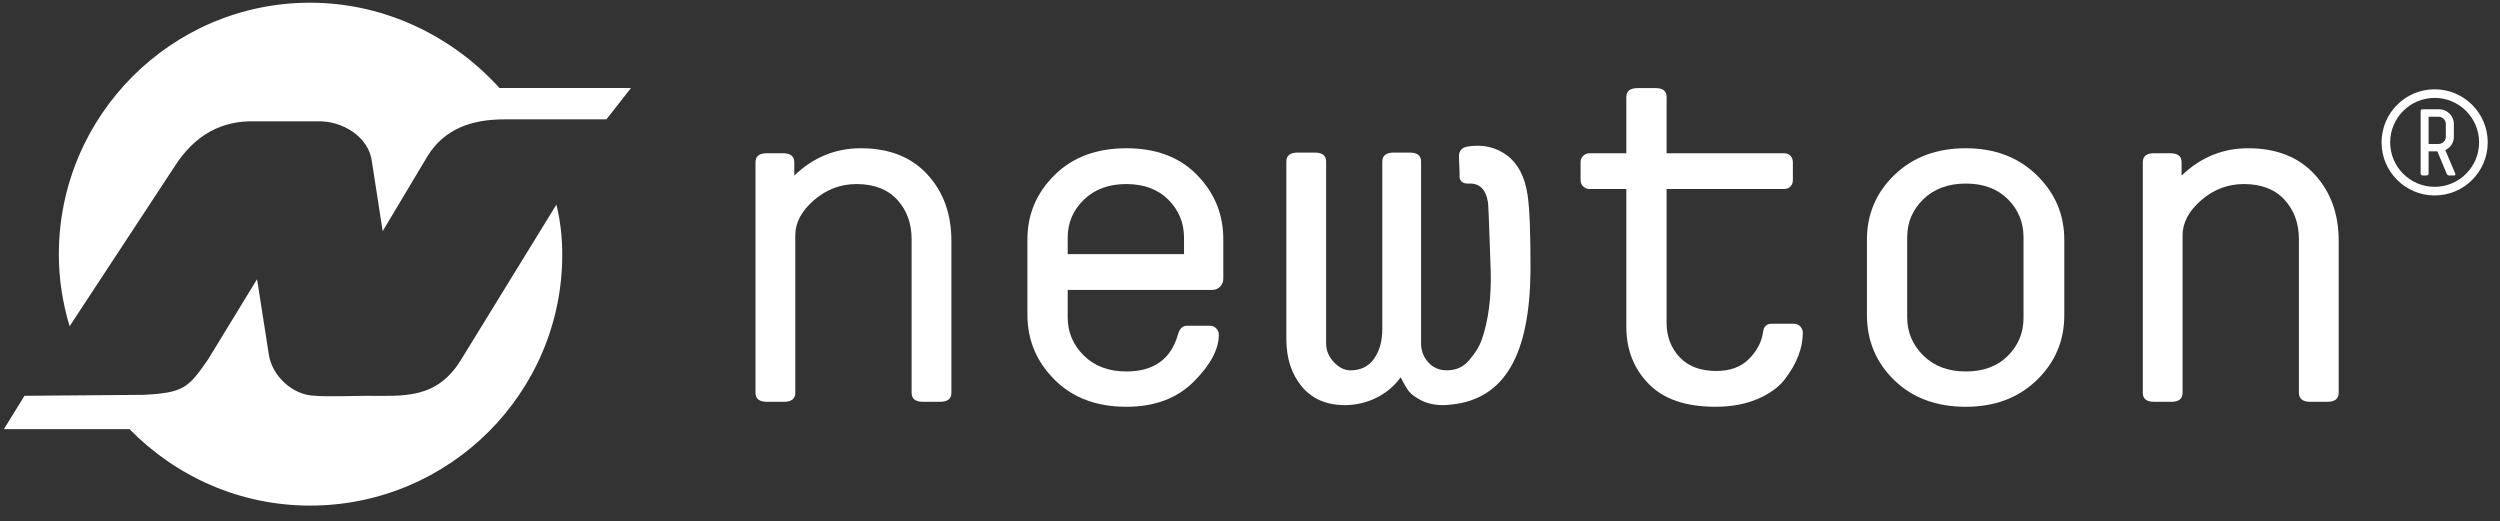
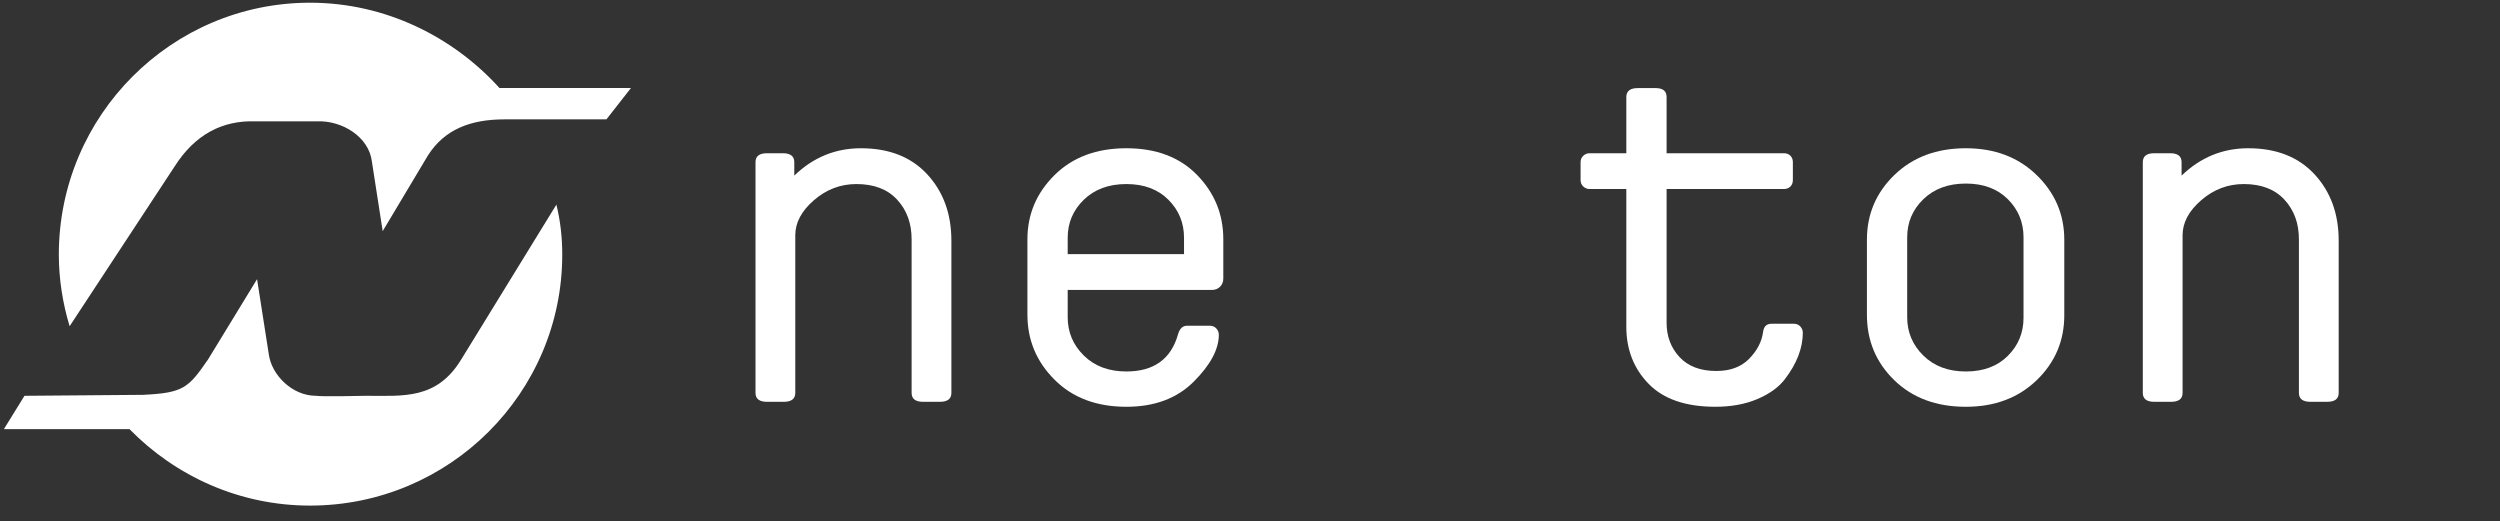
<svg xmlns="http://www.w3.org/2000/svg" width="259px" height="54px" viewBox="0 0 259 54">
  <rect x="0" y="0" width="259" height="54" fill="#333333" stroke="none" />
  <title>EEB6156A-4B0B-4E83-B624-AE4B84FEE757</title>
  <g id="Welcome" stroke="none" stroke-width="1" fill="none" fill-rule="evenodd">
    <g id="Logo,-colors-and-icon-library" transform="translate(-458, -686)" fill="#FFFFFF">
      <g id="logo-white" transform="translate(458.402, 686.281)">
        <path d="M51.342,8.835 L51.342,8.835 C46.562,3.555 39.549,1.84741111e-13 31.72,1.84741111e-13 C17.385,1.84741111e-13 5.692,11.68 5.692,26.101 C5.692,28.64 6.101,31.179 6.811,33.515 L17.69,16.96 C19.825,13.608 22.672,12.188 26.027,12.287 L32.433,12.287 C35.075,12.188 37.82,13.913 38.126,16.453 L39.244,23.665 L43.92,15.842 C45.649,13.101 48.395,12.085 51.849,12.085 L62.423,12.085 L64.966,8.835 L51.342,8.835 Z M47.375,36.967 L47.375,36.967 C44.836,41.133 41.378,40.724 37.514,40.724 C37.514,40.724 32.941,40.827 32.33,40.724 C29.891,40.724 27.754,38.593 27.451,36.459 L26.23,28.64 L21.146,36.967 C19.114,39.911 18.607,40.422 14.438,40.624 L2.134,40.724 L-2.27373675e-13,44.179 L13.014,44.179 C17.79,49.051 24.401,52.098 31.72,52.098 C46.157,52.098 57.847,40.422 57.847,26.101 C57.847,24.272 57.644,22.546 57.239,20.919 L47.375,36.967 Z" id="Fill-1" />
        <path d="M98.162,40.419 C98.162,41.037 97.767,41.346 96.977,41.346 L95.226,41.346 C94.436,41.346 94.041,41.037 94.041,40.419 L94.041,24.504 C94.041,22.855 93.543,21.491 92.547,20.41 C91.552,19.327 90.144,18.787 88.324,18.787 C86.676,18.787 85.208,19.345 83.92,20.461 C82.633,21.577 81.989,22.788 81.989,24.092 L81.989,40.419 C81.989,41.037 81.594,41.346 80.804,41.346 L79.053,41.346 C78.263,41.346 77.869,41.037 77.869,40.419 L77.869,16.52 C77.869,15.903 78.263,15.594 79.053,15.594 L80.702,15.594 C81.492,15.594 81.886,15.903 81.886,16.52 L81.886,17.911 C83.843,16.023 86.144,15.078 88.787,15.078 C91.706,15.078 93.999,15.98 95.664,17.783 C97.329,19.585 98.162,21.878 98.162,24.658 L98.162,40.419 Z" id="Fill-3" />
        <path d="M110.211,26.049 L122.263,26.049 L122.263,24.349 C122.263,22.804 121.722,21.491 120.64,20.409 C119.558,19.327 118.108,18.787 116.289,18.787 C114.469,18.787 113,19.327 111.885,20.409 C110.769,21.491 110.211,22.804 110.211,24.349 L110.211,26.049 Z M123.267,39.26 C121.533,40.994 119.207,41.861 116.289,41.861 C113.198,41.861 110.717,40.926 108.846,39.054 C106.975,37.182 106.039,34.942 106.039,32.333 L106.039,24.504 C106.039,21.928 106.975,19.714 108.846,17.86 C110.717,16.006 113.198,15.078 116.289,15.078 C119.379,15.078 121.825,16.006 123.628,17.86 C125.43,19.714 126.332,21.928 126.332,24.504 L126.332,28.573 C126.332,28.917 126.22,29.199 125.997,29.423 C125.774,29.646 125.49,29.757 125.147,29.757 L110.211,29.757 L110.211,32.59 C110.211,34.136 110.769,35.457 111.885,36.556 C113,37.655 114.469,38.204 116.289,38.204 C119.138,38.204 120.924,36.916 121.645,34.342 C121.817,33.758 122.125,33.466 122.572,33.466 L124.941,33.466 C125.216,33.466 125.439,33.56 125.611,33.749 C125.782,33.938 125.868,34.153 125.868,34.393 C125.868,35.903 125.001,37.527 123.267,39.26 L123.267,39.26 Z" id="Fill-5" />
        <path d="M172.257,15.594 L184.412,15.594 C184.687,15.594 184.91,15.679 185.082,15.851 C185.253,16.023 185.339,16.246 185.339,16.52 L185.339,18.375 C185.339,18.649 185.253,18.873 185.082,19.045 C184.91,19.216 184.687,19.302 184.412,19.302 L172.257,19.302 L172.257,33.157 C172.257,34.564 172.704,35.749 173.596,36.711 C174.489,37.672 175.76,38.153 177.408,38.153 C178.85,38.153 179.983,37.732 180.807,36.891 C181.632,36.05 182.112,35.131 182.249,34.135 C182.318,33.551 182.609,33.26 183.125,33.26 L185.442,33.26 C185.717,33.26 185.941,33.354 186.112,33.543 C186.284,33.731 186.369,33.946 186.369,34.187 C186.369,34.976 186.214,35.775 185.906,36.581 C185.597,37.389 185.125,38.204 184.49,39.028 C183.854,39.852 182.91,40.53 181.657,41.063 C180.404,41.595 178.953,41.86 177.305,41.86 C174.249,41.86 171.948,41.071 170.404,39.492 C168.859,37.912 168.085,35.938 168.085,33.569 L168.085,19.302 L164.274,19.302 C164.034,19.302 163.819,19.216 163.63,19.045 C163.441,18.873 163.347,18.649 163.347,18.375 L163.347,16.52 C163.347,16.246 163.441,16.023 163.63,15.851 C163.819,15.679 164.034,15.594 164.274,15.594 L168.085,15.594 L168.085,9.774 C168.085,9.156 168.48,8.846 169.27,8.846 L171.125,8.846 C171.88,8.846 172.257,9.156 172.257,9.774 L172.257,15.594 Z" id="Fill-7" />
        <path d="M209.235,24.298 C209.235,22.753 208.694,21.439 207.613,20.358 C206.531,19.276 205.08,18.736 203.26,18.736 C201.44,18.736 199.973,19.276 198.857,20.358 C197.741,21.439 197.183,22.753 197.183,24.298 L197.183,32.59 C197.183,34.136 197.741,35.457 198.857,36.556 C199.973,37.655 201.44,38.204 203.26,38.204 C205.08,38.204 206.531,37.664 207.613,36.582 C208.694,35.5 209.235,34.187 209.235,32.642 L209.235,24.298 Z M213.458,32.384 C213.458,35.028 212.505,37.268 210.6,39.106 C208.694,40.943 206.247,41.861 203.26,41.861 C200.205,41.861 197.732,40.943 195.844,39.106 C193.955,37.268 193.011,35.011 193.011,32.333 L193.011,24.556 C193.011,21.912 193.964,19.672 195.869,17.834 C197.775,15.997 200.238,15.078 203.26,15.078 C206.247,15.078 208.694,16.006 210.6,17.86 C212.505,19.714 213.458,21.946 213.458,24.556 L213.458,32.384 Z" id="Fill-9" />
        <path d="M241.886,40.419 C241.886,41.037 241.491,41.346 240.702,41.346 L238.95,41.346 C238.161,41.346 237.765,41.037 237.765,40.419 L237.765,24.504 C237.765,22.855 237.267,21.491 236.271,20.41 C235.277,19.327 233.868,18.787 232.048,18.787 C230.4,18.787 228.932,19.345 227.644,20.461 C226.357,21.577 225.713,22.788 225.713,24.092 L225.713,40.419 C225.713,41.037 225.318,41.346 224.529,41.346 L222.777,41.346 C221.988,41.346 221.593,41.037 221.593,40.419 L221.593,16.52 C221.593,15.903 221.988,15.594 222.777,15.594 L224.426,15.594 C225.216,15.594 225.61,15.903 225.61,16.52 L225.61,17.911 C227.567,16.023 229.868,15.078 232.512,15.078 C235.431,15.078 237.723,15.98 239.388,17.783 C241.054,19.585 241.886,21.878 241.886,24.658 L241.886,40.419 Z" id="Fill-11" />
-         <path d="M251.827,19.076 C249.283,19.071 247.223,17.013 247.22,14.468 C247.223,11.925 249.283,9.866 251.827,9.861 C254.372,9.866 256.43,11.925 256.434,14.468 C256.43,17.013 254.372,19.071 251.827,19.076 M251.827,8.97 C248.79,8.97 246.329,11.431 246.328,14.468 C246.329,17.505 248.79,19.967 251.827,19.967 C254.864,19.967 257.327,17.505 257.327,14.468 C257.327,11.431 254.864,8.97 251.827,8.97" id="Fill-13" />
-         <path d="M252.985,12.556 C252.985,12.354 252.91,12.179 252.759,12.032 C252.609,11.885 252.429,11.812 252.22,11.812 L251.2,11.812 L251.2,14.635 L252.22,14.635 C252.429,14.635 252.609,14.563 252.759,14.419 C252.91,14.276 252.985,14.102 252.985,13.9 L252.985,12.556 Z M253.945,17.654 C253.972,17.72 253.985,17.762 253.985,17.782 C253.985,17.86 253.929,17.899 253.818,17.899 L253.337,17.899 C253.214,17.899 253.125,17.837 253.073,17.713 L252.112,15.4 L251.2,15.4 L251.2,17.703 C251.2,17.756 251.181,17.801 251.142,17.841 C251.102,17.88 251.047,17.899 250.975,17.899 L250.603,17.899 C250.53,17.899 250.475,17.88 250.436,17.841 C250.396,17.801 250.376,17.756 250.376,17.703 L250.376,11.233 C250.376,11.181 250.396,11.135 250.436,11.095 C250.475,11.056 250.53,11.037 250.603,11.037 L252.25,11.037 C252.687,11.037 253.058,11.186 253.362,11.483 C253.666,11.78 253.818,12.141 253.818,12.566 L253.818,13.87 C253.818,14.184 253.739,14.463 253.582,14.708 C253.426,14.953 253.207,15.138 252.926,15.263 L253.945,17.654 Z" id="Fill-15" />
-         <path d="M157.854,19.899 C157.572,18.032 156.863,16.672 155.728,15.82 C154.592,14.966 153.243,14.658 151.681,14.893 C151.036,14.991 150.726,15.351 150.75,15.971 L150.752,16.102 L150.815,17.785 C150.802,17.926 150.801,18.031 150.81,18.098 C150.878,18.54 151.188,18.753 151.741,18.739 C152.877,18.672 153.55,19.334 153.76,20.727 C153.791,20.93 153.882,23.261 154.035,27.717 C154.11,30.518 153.804,32.909 153.113,34.888 C152.825,35.711 152.391,36.327 151.947,36.849 C151.346,37.673 150.53,38.085 149.5,38.085 C148.71,38.085 148.067,37.81 147.569,37.261 C147.072,36.712 146.822,36.059 146.822,35.303 L146.822,16.452 C146.822,15.835 146.428,15.526 145.638,15.526 L143.99,15.526 C143.199,15.526 142.805,15.835 142.805,16.452 L142.805,33.81 C142.805,35.046 142.522,36.068 141.955,36.874 C141.389,37.682 140.574,38.085 139.509,38.085 C138.891,38.085 138.315,37.802 137.783,37.235 C137.251,36.668 136.985,36.024 136.985,35.303 L136.985,16.452 C136.985,15.835 136.59,15.526 135.8,15.526 L134.049,15.526 C133.259,15.526 132.864,15.835 132.864,16.452 L132.864,34.84 C132.864,36.831 133.397,38.472 134.461,39.758 C135.526,41.046 137.019,41.69 138.942,41.69 C141.071,41.69 143.335,40.728 144.708,38.806 C145.017,39.424 145.292,39.896 145.532,40.223 C145.772,40.548 146.211,40.875 146.846,41.201 C147.481,41.527 148.245,41.69 149.138,41.69 C149.434,41.69 149.716,41.662 149.992,41.622 L149.988,41.629 C155.521,41.033 158.077,36.43 158.158,27.771 C158.166,23.915 158.065,21.291 157.854,19.899" id="Fill-17" />
      </g>
    </g>
  </g>
</svg>